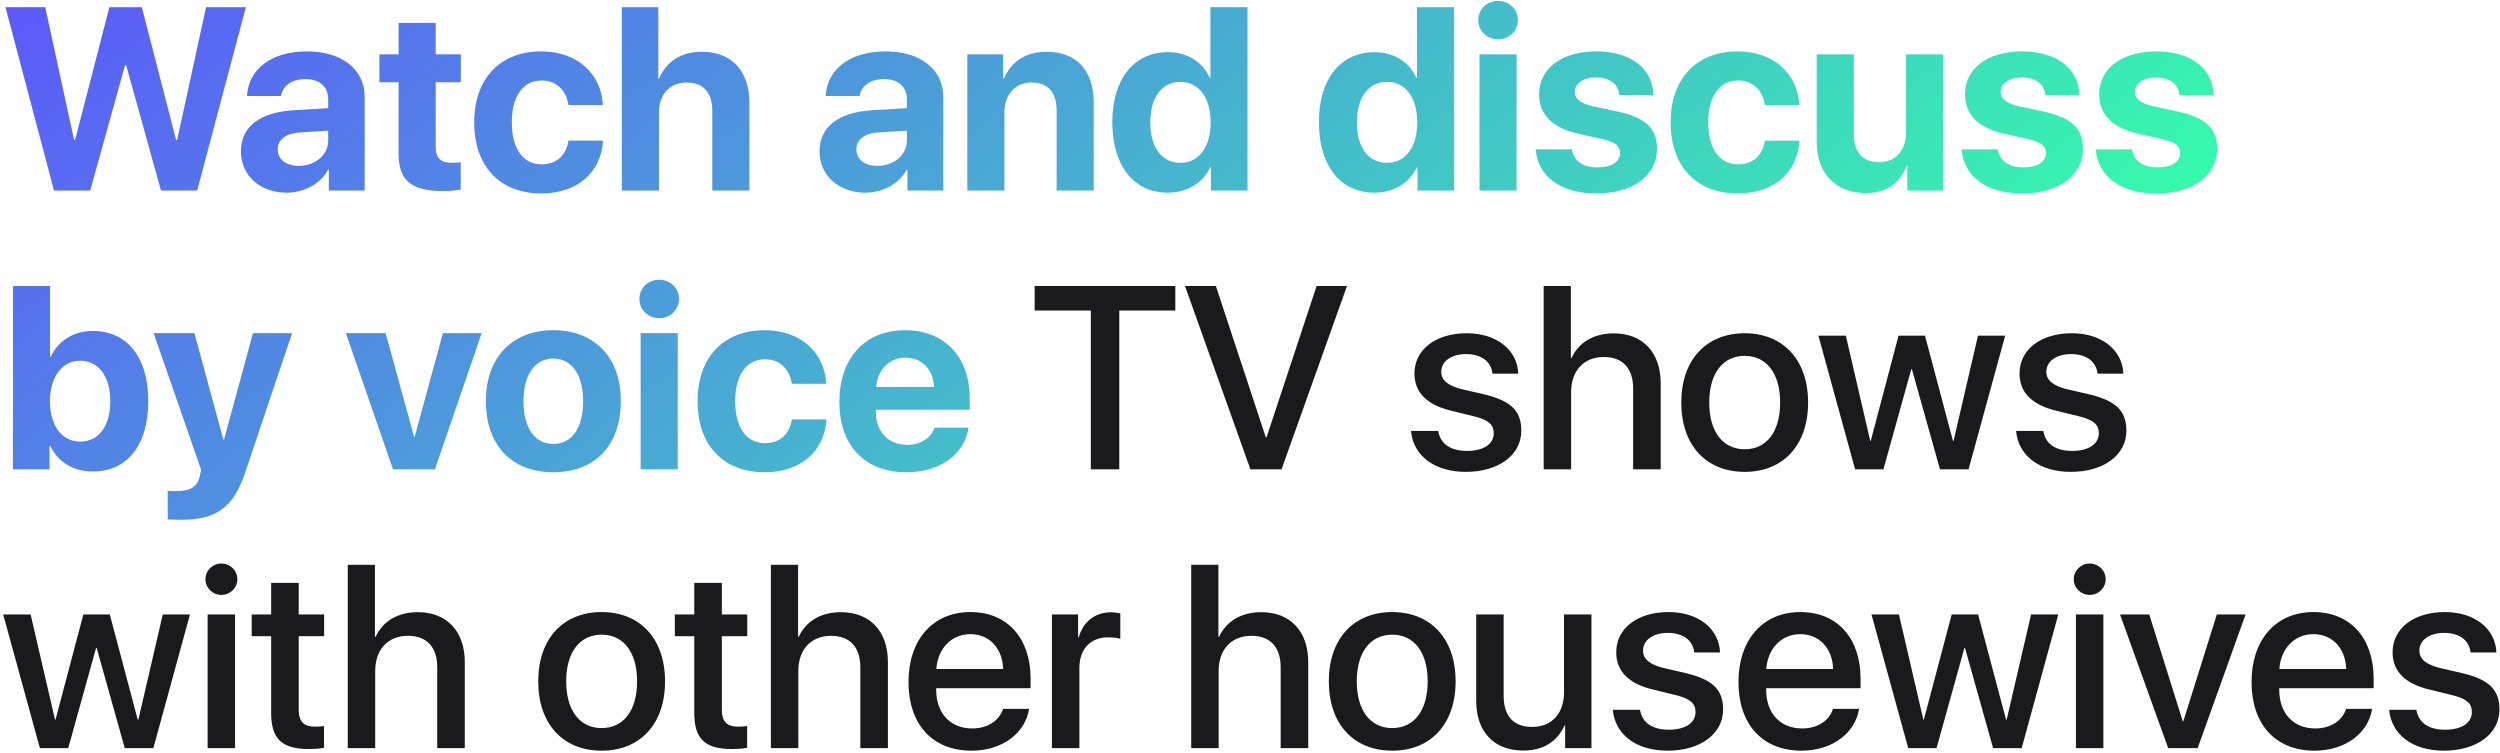
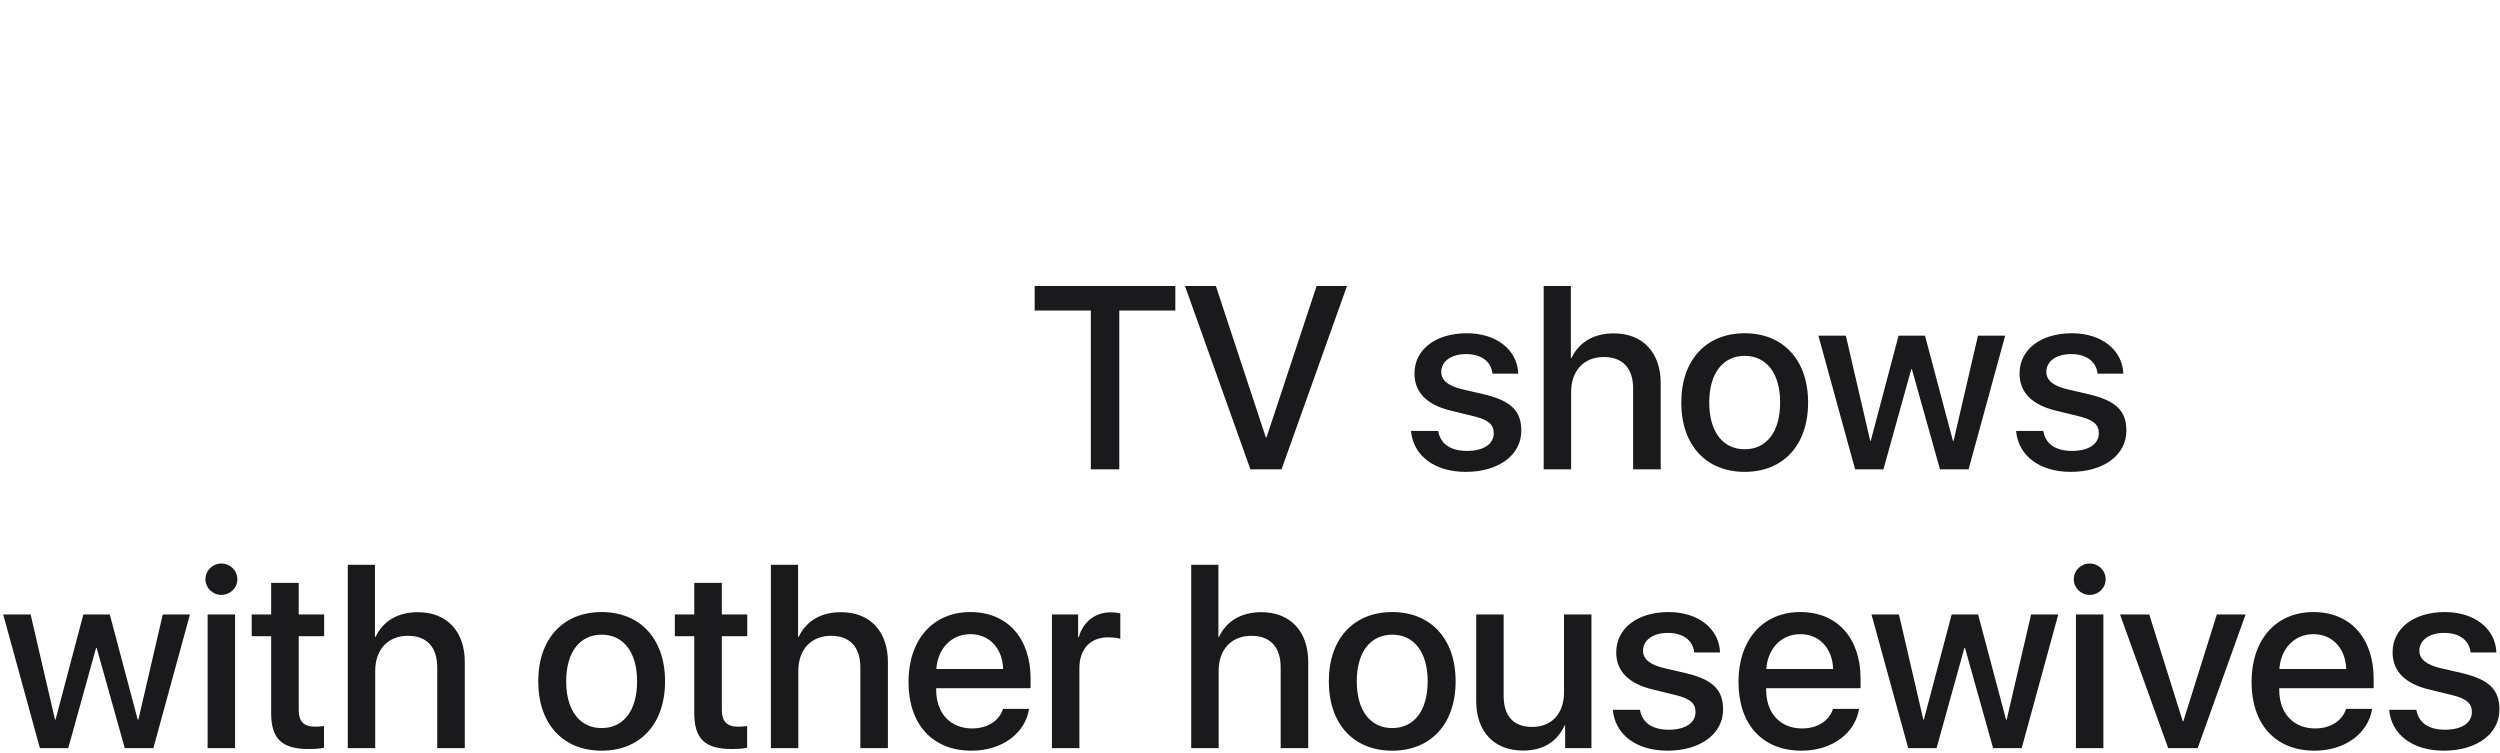
<svg xmlns="http://www.w3.org/2000/svg" width="538" height="162" viewBox="0 0 538 162" fill="none">
-   <path d="M26.906 14.039L19.414 41H11.621L1.176 1.543H9.734L15.941 30.117H16.16L23.543 1.543H30.516L37.898 30.117H38.117L44.352 1.543H52.91L42.438 41H34.645L27.152 14.039H26.906ZM64.285 35.695C67.758 35.695 70.629 33.426 70.629 30.254V28.121L64.449 28.504C61.469 28.723 59.773 30.062 59.773 32.141C59.773 34.328 61.578 35.695 64.285 35.695ZM61.66 41.465C56.082 41.465 51.844 37.855 51.844 32.578C51.844 27.246 55.945 24.156 63.246 23.719L70.629 23.281V21.34C70.629 18.605 68.715 17.02 65.707 17.02C62.727 17.02 60.84 18.496 60.457 20.656H53.156C53.457 14.969 58.297 11.059 66.062 11.059C73.582 11.059 78.477 14.941 78.477 20.848V41H70.766V36.516H70.602C68.961 39.633 65.324 41.465 61.66 41.465ZM85.777 4.934H93.762V11.688H99.176V17.703H93.762V31.73C93.762 33.973 94.856 35.039 97.207 35.039C97.918 35.039 98.656 34.984 99.148 34.902V40.781C98.328 40.973 96.961 41.109 95.348 41.109C88.457 41.109 85.777 38.812 85.777 33.098V17.703H81.648V11.688H85.777V4.934ZM129.746 22.598H122.336C121.871 19.508 119.82 17.32 116.539 17.32C112.602 17.32 110.141 20.656 110.141 26.316C110.141 32.086 112.602 35.367 116.566 35.367C119.766 35.367 121.844 33.453 122.336 30.254H129.773C129.363 37.172 124.195 41.629 116.484 41.629C107.652 41.629 102.047 35.887 102.047 26.316C102.047 16.91 107.652 11.059 116.43 11.059C124.359 11.059 129.391 15.953 129.746 22.598ZM133.82 41V1.543H141.668V16.91H141.832C143.391 13.219 146.59 11.141 151.047 11.141C157.555 11.141 161.273 15.352 161.273 22.133V41H153.289V23.828C153.289 20.055 151.43 17.758 147.793 17.758C144.02 17.758 141.805 20.41 141.805 24.266V41H133.82ZM188.809 35.695C192.281 35.695 195.152 33.426 195.152 30.254V28.121L188.973 28.504C185.992 28.723 184.297 30.062 184.297 32.141C184.297 34.328 186.102 35.695 188.809 35.695ZM186.184 41.465C180.605 41.465 176.367 37.855 176.367 32.578C176.367 27.246 180.469 24.156 187.77 23.719L195.152 23.281V21.34C195.152 18.605 193.238 17.02 190.23 17.02C187.25 17.02 185.363 18.496 184.98 20.656H177.68C177.98 14.969 182.82 11.059 190.586 11.059C198.105 11.059 203 14.941 203 20.848V41H195.289V36.516H195.125C193.484 39.633 189.848 41.465 186.184 41.465ZM208.168 41V11.688H215.879V16.91H216.043C217.602 13.273 220.691 11.141 225.203 11.141C231.711 11.141 235.375 15.242 235.375 22.105V41H227.391V23.773C227.391 19.945 225.586 17.758 222.004 17.758C218.422 17.758 216.152 20.383 216.152 24.184V41H208.168ZM251.316 41.465C243.988 41.465 239.367 35.668 239.367 26.289C239.367 16.992 244.016 11.223 251.371 11.223C255.609 11.223 258.891 13.465 260.312 16.719H260.477V1.543H268.461V41H260.586V35.969H260.449C259.027 39.195 255.637 41.465 251.316 41.465ZM254.023 17.621C250.004 17.621 247.543 20.984 247.543 26.344C247.543 31.73 250.004 35.039 254.023 35.039C257.988 35.039 260.531 31.703 260.531 26.344C260.531 21.012 257.988 17.621 254.023 17.621ZM295.777 41.465C288.449 41.465 283.828 35.668 283.828 26.289C283.828 16.992 288.477 11.223 295.832 11.223C300.07 11.223 303.352 13.465 304.773 16.719H304.938V1.543H312.922V41H305.047V35.969H304.91C303.488 39.195 300.098 41.465 295.777 41.465ZM298.484 17.621C294.465 17.621 292.004 20.984 292.004 26.344C292.004 31.73 294.465 35.039 298.484 35.039C302.449 35.039 304.992 31.703 304.992 26.344C304.992 21.012 302.449 17.621 298.484 17.621ZM318.391 41V11.688H326.375V41H318.391ZM322.383 8.461C319.977 8.461 318.117 6.629 318.117 4.332C318.117 2.008 319.977 0.203 322.383 0.203C324.789 0.203 326.648 2.008 326.648 4.332C326.648 6.629 324.789 8.461 322.383 8.461ZM331.215 20.301C331.215 14.723 336.055 11.059 343.574 11.059C350.93 11.059 355.715 14.777 355.824 20.465H348.469C348.305 18.113 346.418 16.664 343.465 16.664C340.703 16.664 338.898 17.922 338.898 19.809C338.898 21.258 340.156 22.242 342.727 22.844L348.332 24.047C354.211 25.359 356.59 27.684 356.59 32.059C356.59 37.828 351.285 41.629 343.547 41.629C335.727 41.629 330.914 37.855 330.477 32.141H338.27C338.652 34.602 340.594 36.023 343.766 36.023C346.801 36.023 348.633 34.82 348.633 32.906C348.633 31.43 347.648 30.609 345.023 29.98L339.609 28.777C334.059 27.52 331.215 24.621 331.215 20.301ZM387.215 22.598H379.805C379.34 19.508 377.289 17.32 374.008 17.32C370.07 17.32 367.609 20.656 367.609 26.316C367.609 32.086 370.07 35.367 374.035 35.367C377.234 35.367 379.312 33.453 379.805 30.254H387.242C386.832 37.172 381.664 41.629 373.953 41.629C365.121 41.629 359.516 35.887 359.516 26.316C359.516 16.91 365.121 11.059 373.898 11.059C381.828 11.059 386.859 15.953 387.215 22.598ZM418.168 11.688V41H410.457V35.723H410.293C408.844 39.414 405.945 41.547 401.516 41.547C395.172 41.547 390.961 37.418 390.961 30.582V11.688H398.945V28.914C398.945 32.824 400.887 34.902 404.414 34.902C407.969 34.902 410.184 32.359 410.184 28.477V11.688H418.168ZM422.871 20.301C422.871 14.723 427.711 11.059 435.23 11.059C442.586 11.059 447.371 14.777 447.48 20.465H440.125C439.961 18.113 438.074 16.664 435.121 16.664C432.359 16.664 430.555 17.922 430.555 19.809C430.555 21.258 431.812 22.242 434.383 22.844L439.988 24.047C445.867 25.359 448.246 27.684 448.246 32.059C448.246 37.828 442.941 41.629 435.203 41.629C427.383 41.629 422.57 37.855 422.133 32.141H429.926C430.309 34.602 432.25 36.023 435.422 36.023C438.457 36.023 440.289 34.82 440.289 32.906C440.289 31.43 439.305 30.609 436.68 29.98L431.266 28.777C425.715 27.52 422.871 24.621 422.871 20.301ZM451.746 20.301C451.746 14.723 456.586 11.059 464.105 11.059C471.461 11.059 476.246 14.777 476.355 20.465H469C468.836 18.113 466.949 16.664 463.996 16.664C461.234 16.664 459.43 17.922 459.43 19.809C459.43 21.258 460.688 22.242 463.258 22.844L468.863 24.047C474.742 25.359 477.121 27.684 477.121 32.059C477.121 37.828 471.816 41.629 464.078 41.629C456.258 41.629 451.445 37.855 451.008 32.141H458.801C459.184 34.602 461.125 36.023 464.297 36.023C467.332 36.023 469.164 34.82 469.164 32.906C469.164 31.43 468.18 30.609 465.555 29.98L460.141 28.777C454.59 27.52 451.746 24.621 451.746 20.301ZM20.016 101.465C15.723 101.465 12.441 99.387 10.828 95.969H10.664V101H2.789V61.543H10.773V76.773H10.938C12.551 73.301 15.805 71.223 19.988 71.223C27.371 71.223 31.91 76.883 31.91 86.344C31.91 95.777 27.398 101.465 20.016 101.465ZM17.254 77.621C13.398 77.621 10.746 81.094 10.746 86.344C10.746 91.648 13.371 95.039 17.254 95.039C21.246 95.039 23.734 91.703 23.734 86.344C23.734 81.012 21.219 77.621 17.254 77.621ZM39.102 111.855C38.828 111.855 36.34 111.828 36.094 111.773V105.621C36.34 105.676 37.789 105.676 38.09 105.676C41.016 105.676 42.465 104.746 43.012 102.422C43.012 102.312 43.312 101.137 43.258 101.027L33.059 71.688H41.836L48.07 94.602H48.207L54.441 71.688H62.863L52.773 101.656C50.258 109.176 46.594 111.855 39.102 111.855ZM103.66 71.688L93.598 101H84.574L74.43 71.688H82.988L89.086 93.945H89.25L95.32 71.688H103.66ZM119.082 101.629C110.223 101.629 104.562 95.941 104.562 86.316C104.562 76.828 110.305 71.059 119.082 71.059C127.859 71.059 133.602 76.801 133.602 86.316C133.602 95.969 127.941 101.629 119.082 101.629ZM119.082 95.531C122.992 95.531 125.48 92.223 125.48 86.344C125.48 80.519 122.965 77.156 119.082 77.156C115.199 77.156 112.656 80.519 112.656 86.344C112.656 92.223 115.145 95.531 119.082 95.531ZM137.867 101V71.688H145.852V101H137.867ZM141.859 68.461C139.453 68.461 137.594 66.629 137.594 64.332C137.594 62.008 139.453 60.203 141.859 60.203C144.266 60.203 146.125 62.008 146.125 64.332C146.125 66.629 144.266 68.461 141.859 68.461ZM177.816 82.598H170.406C169.941 79.508 167.891 77.32 164.609 77.32C160.672 77.32 158.211 80.656 158.211 86.316C158.211 92.086 160.672 95.367 164.637 95.367C167.836 95.367 169.914 93.453 170.406 90.254H177.844C177.434 97.172 172.266 101.629 164.555 101.629C155.723 101.629 150.117 95.887 150.117 86.316C150.117 76.91 155.723 71.059 164.5 71.059C172.43 71.059 177.461 75.953 177.816 82.598ZM194.852 76.965C191.352 76.965 188.836 79.617 188.562 83.281H201.004C200.84 79.535 198.406 76.965 194.852 76.965ZM201.113 92.031H208.441C207.566 97.773 202.316 101.629 195.07 101.629C186.047 101.629 180.633 95.859 180.633 86.481C180.633 77.129 186.102 71.059 194.77 71.059C203.301 71.059 208.688 76.828 208.688 85.742V88.176H188.48V88.668C188.48 92.852 191.133 95.723 195.207 95.723C198.133 95.723 200.375 94.273 201.113 92.031Z" fill="url(#paint0_linear_1459_24738)" />
  <path d="M240.871 101H234.746V66.82H222.66V61.543H252.93V66.82H240.871V101ZM275.789 101H269.09L255.008 61.543H261.652L272.398 94.109H272.562L283.336 61.543H289.871L275.789 101ZM304.391 80.383C304.391 75.242 308.93 71.715 315.656 71.715C322.055 71.715 326.539 75.297 326.73 80.41H321.18C320.906 77.812 318.801 76.199 315.492 76.199C312.293 76.199 310.16 77.758 310.16 80.027C310.16 81.805 311.582 83.008 314.562 83.746L319.402 84.867C325.199 86.262 327.387 88.449 327.387 92.688C327.387 97.938 322.492 101.547 315.438 101.547C308.629 101.547 304.117 98.019 303.652 92.742H309.504C309.969 95.504 312.102 97.035 315.711 97.035C319.266 97.035 321.453 95.559 321.453 93.234C321.453 91.402 320.359 90.391 317.352 89.625L312.211 88.367C307.016 87.109 304.391 84.402 304.391 80.383ZM332.199 101V61.543H338.051V77.047H338.188C339.773 73.684 342.918 71.742 347.293 71.742C353.609 71.742 357.383 75.953 357.383 82.461V101H351.449V83.609C351.449 79.371 349.316 76.828 345.16 76.828C340.785 76.828 338.105 79.836 338.105 84.375V101H332.199ZM375.457 101.547C367.227 101.547 361.812 95.887 361.812 86.617C361.812 77.375 367.254 71.715 375.457 71.715C383.66 71.715 389.102 77.375 389.102 86.617C389.102 95.887 383.688 101.547 375.457 101.547ZM375.457 96.68C380.105 96.68 383.086 93.016 383.086 86.617C383.086 80.246 380.078 76.582 375.457 76.582C370.836 76.582 367.828 80.246 367.828 86.617C367.828 93.016 370.836 96.68 375.457 96.68ZM431.512 72.234L423.637 101H417.484L411.441 79.453H411.305L405.316 101H399.219L391.316 72.234H397.223L402.473 94.875H402.582L408.57 72.234H414.258L420.273 94.875H420.41L425.66 72.234H431.512ZM434.602 80.383C434.602 75.242 439.141 71.715 445.867 71.715C452.266 71.715 456.75 75.297 456.941 80.41H451.391C451.117 77.812 449.012 76.199 445.703 76.199C442.504 76.199 440.371 77.758 440.371 80.027C440.371 81.805 441.793 83.008 444.773 83.746L449.613 84.867C455.41 86.262 457.598 88.449 457.598 92.688C457.598 97.938 452.703 101.547 445.648 101.547C438.84 101.547 434.328 98.019 433.863 92.742H439.715C440.18 95.504 442.312 97.035 445.922 97.035C449.477 97.035 451.664 95.559 451.664 93.234C451.664 91.402 450.57 90.391 447.562 89.625L442.422 88.367C437.227 87.109 434.602 84.402 434.602 80.383ZM40.879 132.234L33.004 161H26.852L20.809 139.453H20.672L14.684 161H8.586L0.684 132.234H6.59L11.84 154.875H11.949L17.938 132.234H23.625L29.641 154.875H29.777L35.027 132.234H40.879ZM44.68 161V132.234H50.586V161H44.68ZM47.633 128.023C45.746 128.023 44.215 126.52 44.215 124.66C44.215 122.773 45.746 121.27 47.633 121.27C49.547 121.27 51.078 122.773 51.078 124.66C51.078 126.52 49.547 128.023 47.633 128.023ZM58.352 125.426H64.285V132.234H69.754V136.91H64.285V152.77C64.285 155.258 65.379 156.379 67.785 156.379C68.387 156.379 69.344 156.324 69.727 156.242V160.918C69.07 161.082 67.758 161.191 66.445 161.191C60.621 161.191 58.352 158.977 58.352 153.426V136.91H54.168V132.234H58.352V125.426ZM74.84 161V121.543H80.691V137.047H80.828C82.414 133.684 85.559 131.742 89.934 131.742C96.25 131.742 100.023 135.953 100.023 142.461V161H94.09V143.609C94.09 139.371 91.957 136.828 87.801 136.828C83.426 136.828 80.746 139.836 80.746 144.375V161H74.84ZM129.473 161.547C121.242 161.547 115.828 155.887 115.828 146.617C115.828 137.375 121.27 131.715 129.473 131.715C137.676 131.715 143.117 137.375 143.117 146.617C143.117 155.887 137.703 161.547 129.473 161.547ZM129.473 156.68C134.121 156.68 137.102 153.016 137.102 146.617C137.102 140.246 134.094 136.582 129.473 136.582C124.852 136.582 121.844 140.246 121.844 146.617C121.844 153.016 124.852 156.68 129.473 156.68ZM149.406 125.426H155.34V132.234H160.809V136.91H155.34V152.77C155.34 155.258 156.434 156.379 158.84 156.379C159.441 156.379 160.398 156.324 160.781 156.242V160.918C160.125 161.082 158.812 161.191 157.5 161.191C151.676 161.191 149.406 158.977 149.406 153.426V136.91H145.223V132.234H149.406V125.426ZM165.895 161V121.543H171.746V137.047H171.883C173.469 133.684 176.613 131.742 180.988 131.742C187.305 131.742 191.078 135.953 191.078 142.461V161H185.145V143.609C185.145 139.371 183.012 136.828 178.855 136.828C174.48 136.828 171.801 139.836 171.801 144.375V161H165.895ZM208.824 136.473C204.695 136.473 201.797 139.617 201.496 143.965H215.879C215.742 139.562 212.953 136.473 208.824 136.473ZM215.852 152.551H221.457C220.637 157.801 215.66 161.547 209.07 161.547C200.621 161.547 195.508 155.832 195.508 146.754C195.508 137.73 200.703 131.715 208.824 131.715C216.809 131.715 221.785 137.348 221.785 146.07V148.094H201.469V148.449C201.469 153.453 204.477 156.762 209.207 156.762C212.57 156.762 215.059 155.066 215.852 152.551ZM226.379 161V132.234H232.012V137.129H232.148C233.105 133.766 235.676 131.77 239.066 131.77C239.914 131.77 240.652 131.906 241.09 131.988V137.484C240.625 137.293 239.586 137.156 238.438 137.156C234.637 137.156 232.285 139.699 232.285 143.773V161H226.379ZM256.348 161V121.543H262.199V137.047H262.336C263.922 133.684 267.066 131.742 271.441 131.742C277.758 131.742 281.531 135.953 281.531 142.461V161H275.598V143.609C275.598 139.371 273.465 136.828 269.309 136.828C264.934 136.828 262.254 139.836 262.254 144.375V161H256.348ZM299.605 161.547C291.375 161.547 285.961 155.887 285.961 146.617C285.961 137.375 291.402 131.715 299.605 131.715C307.809 131.715 313.25 137.375 313.25 146.617C313.25 155.887 307.836 161.547 299.605 161.547ZM299.605 156.68C304.254 156.68 307.234 153.016 307.234 146.617C307.234 140.246 304.227 136.582 299.605 136.582C294.984 136.582 291.977 140.246 291.977 146.617C291.977 153.016 294.984 156.68 299.605 156.68ZM342.48 132.234V161H336.82V156.133H336.684C335.098 159.578 332.172 161.52 327.77 161.52C321.508 161.52 317.68 157.445 317.68 150.855V132.234H323.586V149.707C323.586 154.082 325.664 156.434 329.738 156.434C334.004 156.434 336.574 153.48 336.574 148.996V132.234H342.48ZM347.812 140.383C347.812 135.242 352.352 131.715 359.078 131.715C365.477 131.715 369.961 135.297 370.152 140.41H364.602C364.328 137.812 362.223 136.199 358.914 136.199C355.715 136.199 353.582 137.758 353.582 140.027C353.582 141.805 355.004 143.008 357.984 143.746L362.824 144.867C368.621 146.262 370.809 148.449 370.809 152.688C370.809 157.938 365.914 161.547 358.859 161.547C352.051 161.547 347.539 158.02 347.074 152.742H352.926C353.391 155.504 355.523 157.035 359.133 157.035C362.688 157.035 364.875 155.559 364.875 153.234C364.875 151.402 363.781 150.391 360.773 149.625L355.633 148.367C350.438 147.109 347.812 144.402 347.812 140.383ZM387.434 136.473C383.305 136.473 380.406 139.617 380.105 143.965H394.488C394.352 139.562 391.562 136.473 387.434 136.473ZM394.461 152.551H400.066C399.246 157.801 394.27 161.547 387.68 161.547C379.23 161.547 374.117 155.832 374.117 146.754C374.117 137.73 379.312 131.715 387.434 131.715C395.418 131.715 400.395 137.348 400.395 146.07V148.094H380.078V148.449C380.078 153.453 383.086 156.762 387.816 156.762C391.18 156.762 393.668 155.066 394.461 152.551ZM442.941 132.234L435.066 161H428.914L422.871 139.453H422.734L416.746 161H410.648L402.746 132.234H408.652L413.902 154.875H414.012L420 132.234H425.688L431.703 154.875H431.84L437.09 132.234H442.941ZM446.742 161V132.234H452.648V161H446.742ZM449.695 128.023C447.809 128.023 446.277 126.52 446.277 124.66C446.277 122.773 447.809 121.27 449.695 121.27C451.609 121.27 453.141 122.773 453.141 124.66C453.141 126.52 451.609 128.023 449.695 128.023ZM483.246 132.234L472.938 161H466.594L456.23 132.234H462.52L469.738 155.23H469.848L477.066 132.234H483.246ZM497.848 136.473C493.719 136.473 490.82 139.617 490.52 143.965H504.902C504.766 139.562 501.977 136.473 497.848 136.473ZM504.875 152.551H510.48C509.66 157.801 504.684 161.547 498.094 161.547C489.645 161.547 484.531 155.832 484.531 146.754C484.531 137.73 489.727 131.715 497.848 131.715C505.832 131.715 510.809 137.348 510.809 146.07V148.094H490.492V148.449C490.492 153.453 493.5 156.762 498.23 156.762C501.594 156.762 504.082 155.066 504.875 152.551ZM514.883 140.383C514.883 135.242 519.422 131.715 526.148 131.715C532.547 131.715 537.031 135.297 537.223 140.41H531.672C531.398 137.812 529.293 136.199 525.984 136.199C522.785 136.199 520.652 137.758 520.652 140.027C520.652 141.805 522.074 143.008 525.055 143.746L529.895 144.867C535.691 146.262 537.879 148.449 537.879 152.688C537.879 157.938 532.984 161.547 525.93 161.547C519.121 161.547 514.609 158.02 514.145 152.742H519.996C520.461 155.504 522.594 157.035 526.203 157.035C529.758 157.035 531.945 155.559 531.945 153.234C531.945 151.402 530.852 150.391 527.844 149.625L522.703 148.367C517.508 147.109 514.883 144.402 514.883 140.383Z" fill="#1A1A1C" />
  <defs>
    <linearGradient id="paint0_linear_1459_24738" x1="1.76244e-05" y1="-19.446" x2="242.911" y2="286.847" gradientUnits="userSpaceOnUse">
      <stop stop-color="#5E50FF" />
      <stop offset="0.897" stop-color="#34FFAA" />
    </linearGradient>
  </defs>
</svg>